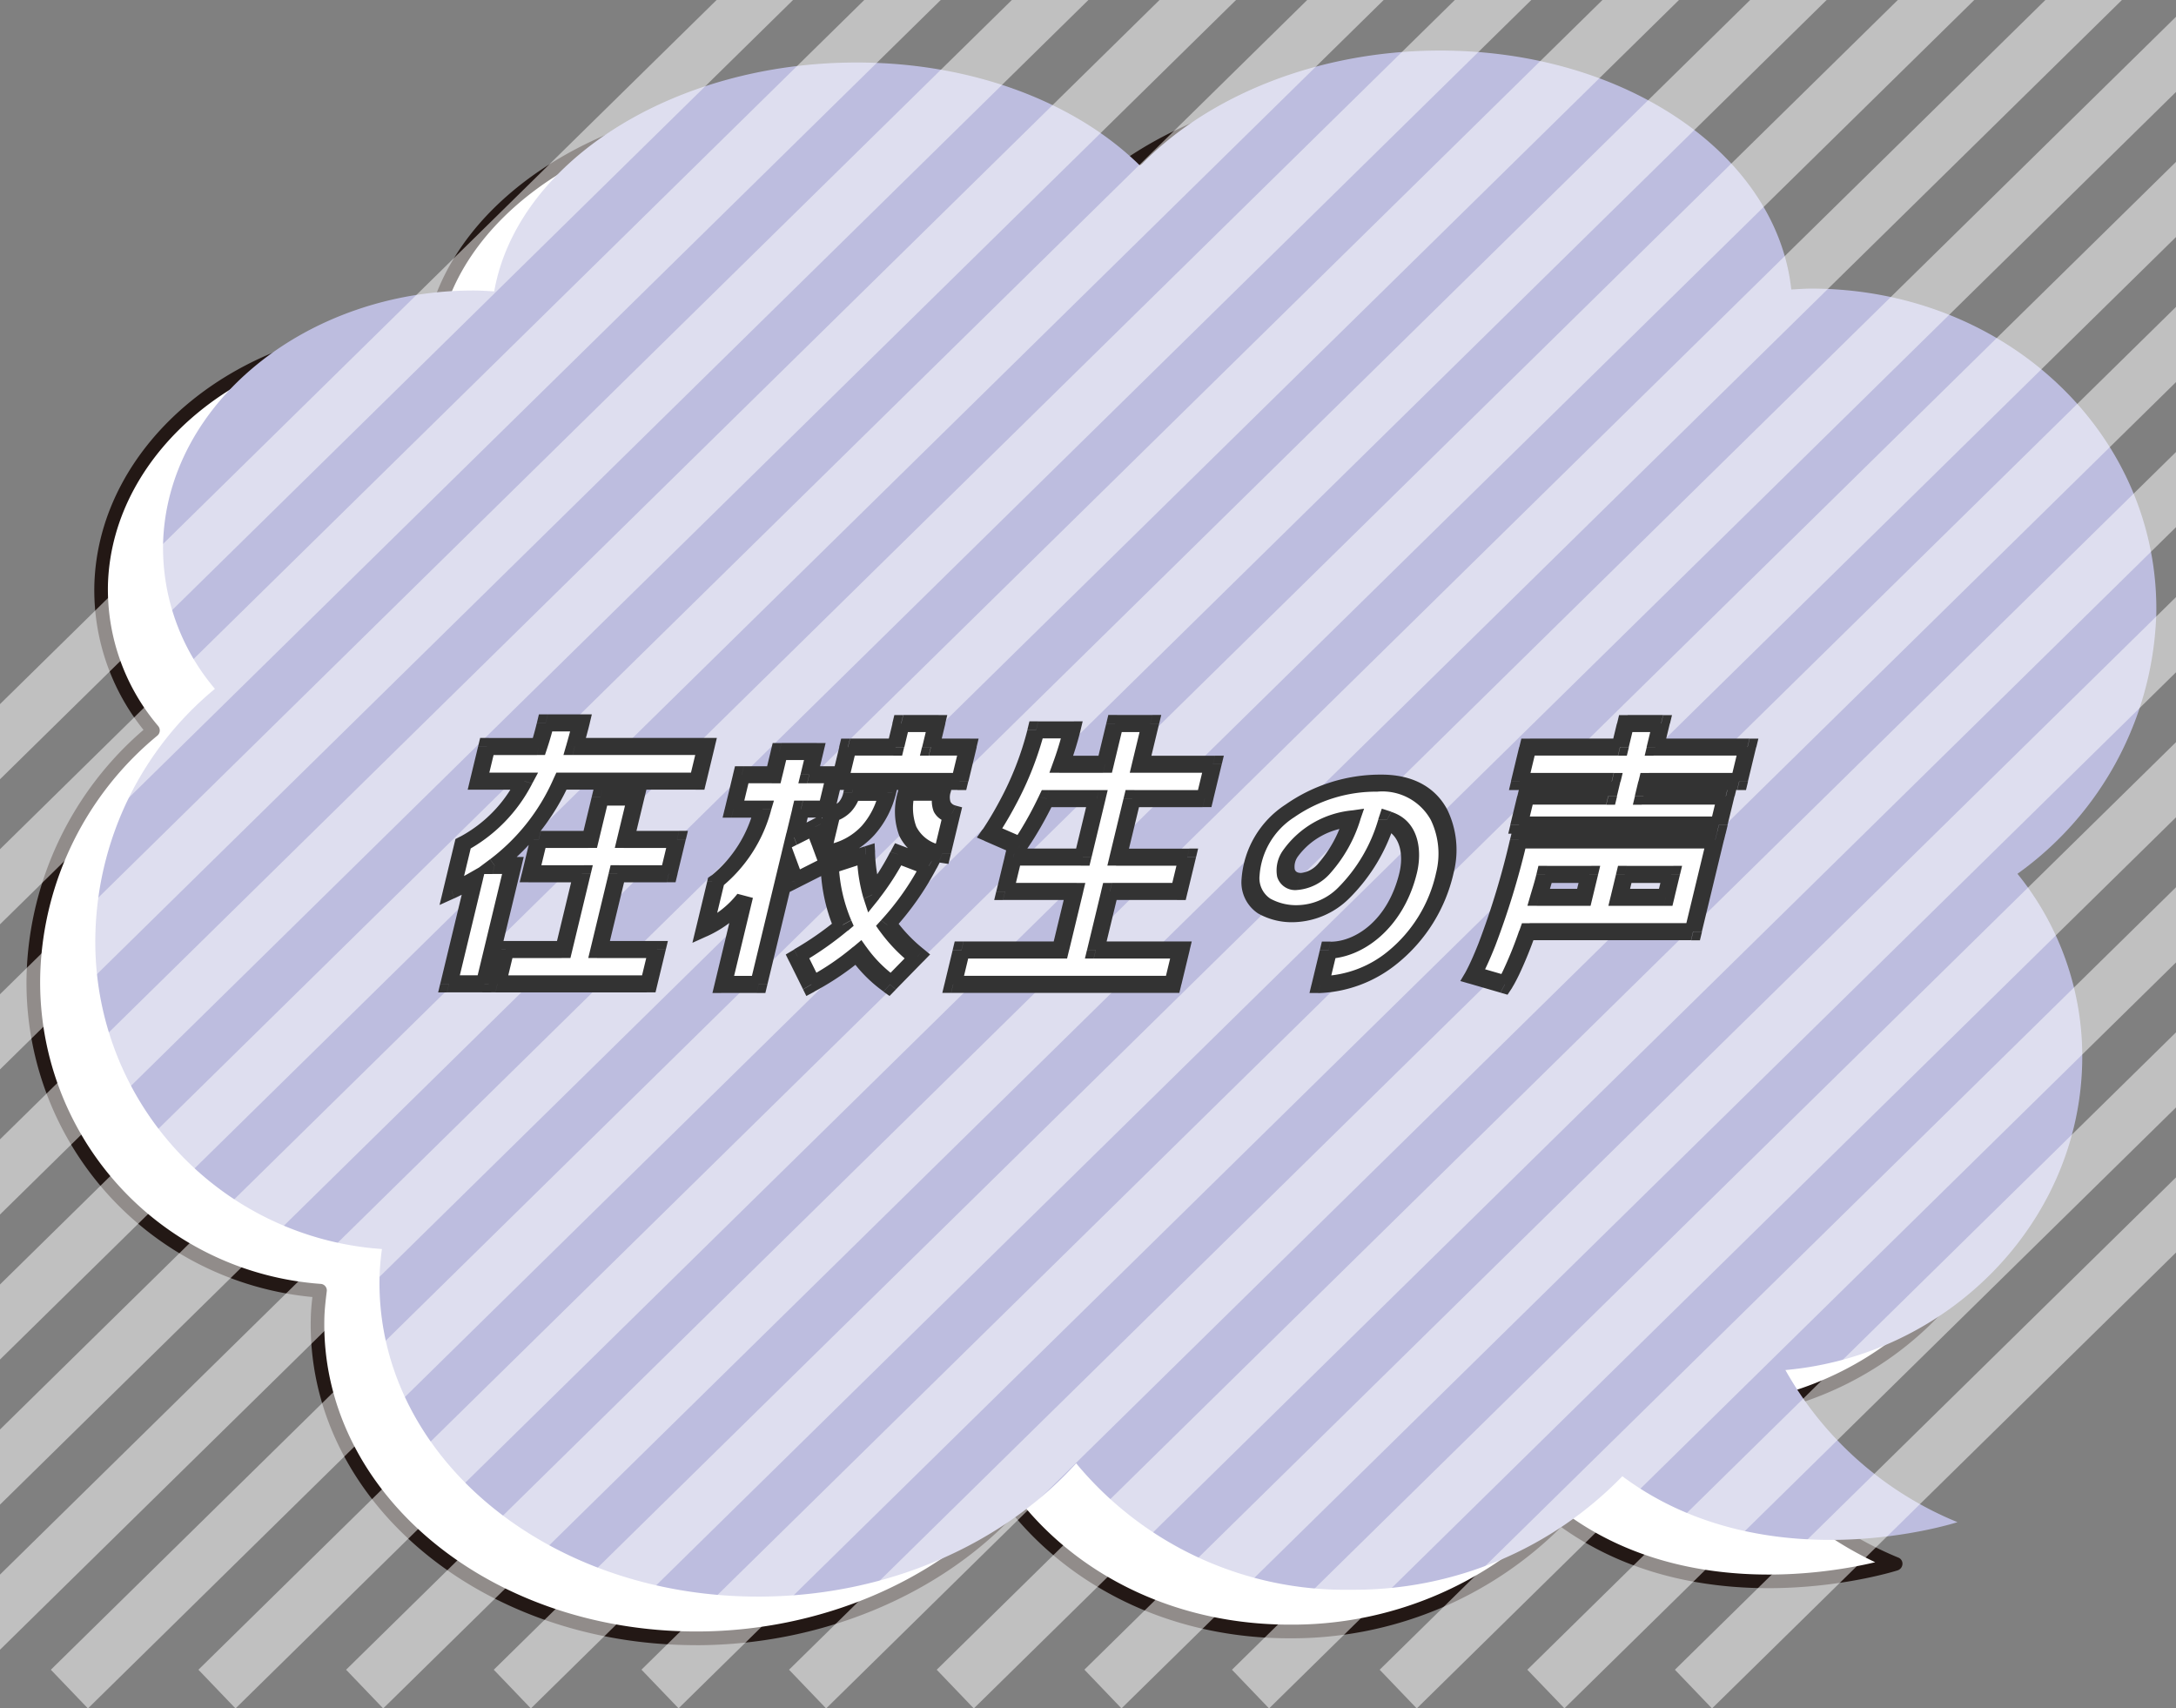
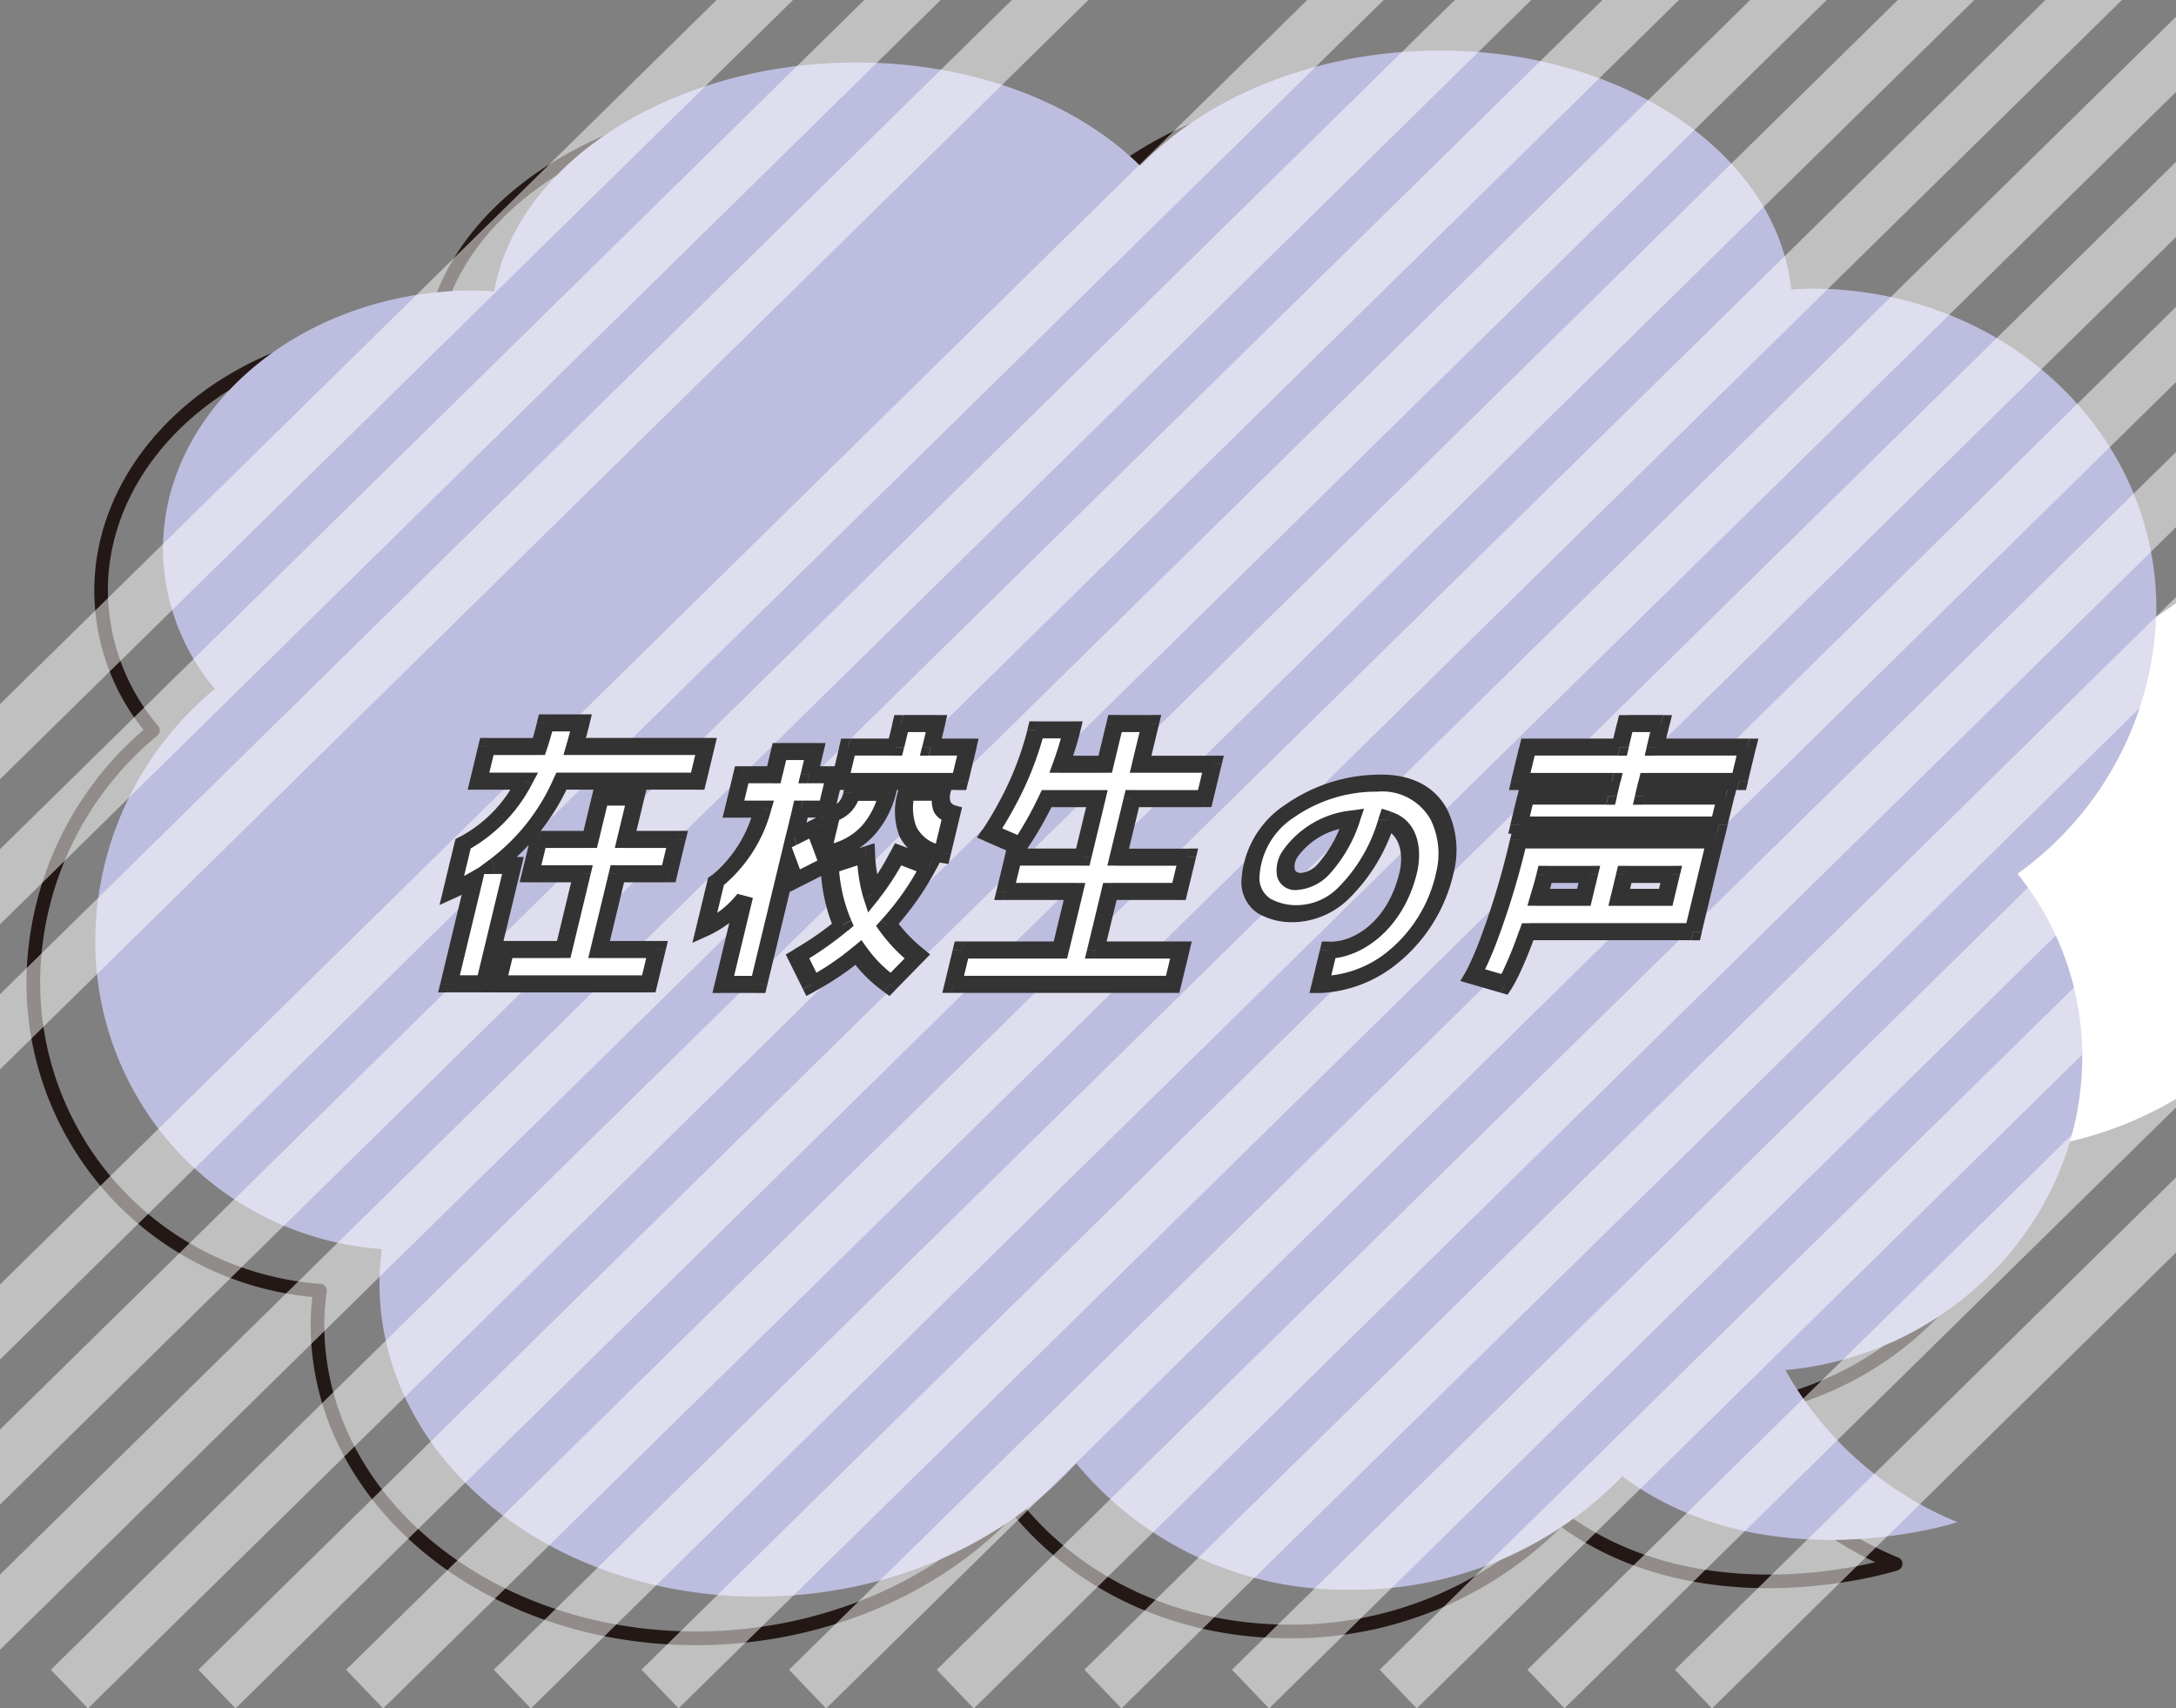
<svg xmlns="http://www.w3.org/2000/svg" width="186" height="146" viewBox="0 0 186 146">
  <rect x="0" y="0" width="186" height="146" fill="#808080" stroke="none" />
  <defs>
    <clipPath id="clip-path">
      <rect id="長方形_46" data-name="長方形 46" width="186" height="146" transform="translate(2352 -17733)" fill="#fff" stroke="#707070" stroke-width="1" />
    </clipPath>
  </defs>
  <g id="マスクグループ_11" data-name="マスクグループ 11" transform="translate(-2352 17733)" clip-path="url(#clip-path)">
    <g id="speech_bubble" transform="translate(2233.931 -17744.998)">
-       <path id="パス_27" data-name="パス 27" d="M297.076,68.4c.464-15.562-12.743-28.174-29.5-28.174-.57,0-1.132.047-1.693.076-1.237-11.468-14.086-20.421-30.023-20.421-10.509,0-19.9,3.9-25.637,9.842C204.8,24.383,196.032,20.9,185.99,20.9c-15.8,0-29.038,8.566-30.981,19.561-.588-.038-1.175-.076-1.773-.076-14.3,0-26.174,9.653-26.529,21.565a18.616,18.616,0,0,0,4.43,12.48,28.057,28.057,0,0,0-10.211,20.714,26.318,26.318,0,0,0,24.488,27.162,21.535,21.535,0,0,0-.2,2.212c-.453,15.184,14.034,27.493,32.353,27.493,11.051,0,20.947-4.5,27.188-11.392a29.829,29.829,0,0,0,23.5,10.806,31.951,31.951,0,0,0,23.186-9.7c12.383,9.228,28.646,3.924,28.646,3.924a29.818,29.818,0,0,1-14.709-13c13.825-1.238,24.957-12.413,25.363-26.018a24.754,24.754,0,0,0-5.528-16.394,28.351,28.351,0,0,0,11.852-21.849Z" fill="#fff" />
+       <path id="パス_27" data-name="パス 27" d="M297.076,68.4c.464-15.562-12.743-28.174-29.5-28.174-.57,0-1.132.047-1.693.076-1.237-11.468-14.086-20.421-30.023-20.421-10.509,0-19.9,3.9-25.637,9.842C204.8,24.383,196.032,20.9,185.99,20.9a18.616,18.616,0,0,0,4.43,12.48,28.057,28.057,0,0,0-10.211,20.714,26.318,26.318,0,0,0,24.488,27.162,21.535,21.535,0,0,0-.2,2.212c-.453,15.184,14.034,27.493,32.353,27.493,11.051,0,20.947-4.5,27.188-11.392a29.829,29.829,0,0,0,23.5,10.806,31.951,31.951,0,0,0,23.186-9.7c12.383,9.228,28.646,3.924,28.646,3.924a29.818,29.818,0,0,1-14.709-13c13.825-1.238,24.957-12.413,25.363-26.018a24.754,24.754,0,0,0-5.528-16.394,28.351,28.351,0,0,0,11.852-21.849Z" fill="#fff" />
      <path id="パス_28" data-name="パス 28" d="M177.552,152.6c-18.608,0-33.376-12.593-32.914-28.079.017-.568.071-1.135.134-1.674a26.975,26.975,0,0,1-24.426-27.691,28.677,28.677,0,0,1,9.989-20.781,19.05,19.05,0,0,1-4.2-12.413c.364-12.215,12.534-22.151,27.125-22.151.439,0,.859.019,1.288.047,2.332-11.166,15.725-19.533,31.466-19.533,9.641,0,18.422,3.12,24.21,8.585,6.084-6.032,15.616-9.606,25.649-9.606,15.9,0,28.9,8.726,30.519,20.393.4-.028.8-.047,1.207-.047,17.048,0,30.527,12.9,30.055,28.75a28.83,28.83,0,0,1-11.6,21.943,25.473,25.473,0,0,1,5.287,16.3c-.4,13.576-11.071,24.808-24.975,26.5a29.285,29.285,0,0,0,13.983,11.979.555.555,0,0,1,.338.557.6.6,0,0,1-.418.53c-.16.056-16.334,5.181-28.755-3.706a32.617,32.617,0,0,1-23.255,9.511c-9.407,0-17.944-3.82-23.527-10.5-6.578,6.958-16.678,11.09-27.169,11.09ZM153.228,40.975c-13.957,0-25.588,9.417-25.932,20.979a18.033,18.033,0,0,0,4.3,12.1.586.586,0,0,1,.127.425.575.575,0,0,1-.217.4,27.483,27.483,0,0,0-9.993,20.27,25.841,25.841,0,0,0,23.973,26.576.56.56,0,0,1,.513.643c-.086.69-.173,1.428-.2,2.156-.442,14.833,13.818,26.907,31.792,26.907,10.406,0,20.4-4.189,26.752-11.194a.579.579,0,0,1,.445-.2.559.559,0,0,1,.433.208c5.357,6.732,13.762,10.6,23.066,10.6a31.378,31.378,0,0,0,22.76-9.511.573.573,0,0,1,.759-.075c9.787,7.289,22.216,5.285,26.553,4.254a30.186,30.186,0,0,1-13.47-12.555.581.581,0,0,1,0-.567.606.606,0,0,1,.477-.322c13.75-1.238,24.426-12.168,24.822-25.432a24,24,0,0,0-5.408-16.015.576.576,0,0,1-.118-.444.659.659,0,0,1,.237-.407,27.689,27.689,0,0,0,11.6-21.376C296.96,53.181,283.98,40.8,267.566,40.8c-.383,0-.767.028-1.141.047l-.524.028c-.344-.038-.554-.208-.583-.5-1.231-11.355-13.895-19.92-29.468-19.92-9.949,0-19.37,3.612-25.211,9.662a.569.569,0,0,1-.408.18.591.591,0,0,1-.406-.161c-5.572-5.5-14.259-8.66-23.834-8.66-15.414,0-28.475,8.2-30.387,19.06a.6.6,0,0,1-.622.5l-.28-.019c-.485-.028-.96-.057-1.455-.057Z" fill="#231815" />
      <g id="グループ_32" data-name="グループ 32" style="mix-blend-mode: multiply;isolation: isolate">
        <path id="パス_29" data-name="パス 29" d="M302.377,64.838c.463-15.562-12.744-28.174-29.5-28.174-.57,0-1.131.047-1.693.076-1.237-11.468-14.086-20.421-30.023-20.421-10.509,0-19.9,3.9-25.637,9.842-5.418-5.342-14.189-8.821-24.231-8.821-15.8,0-29.037,8.566-30.981,19.561-.588-.038-1.175-.076-1.773-.076-14.3,0-26.173,9.653-26.529,21.565a18.62,18.62,0,0,0,4.43,12.48,28.061,28.061,0,0,0-10.211,20.714,26.318,26.318,0,0,0,24.488,27.162,21.535,21.535,0,0,0-.2,2.212c-.452,15.184,14.034,27.493,32.353,27.493,11.051,0,20.948-4.5,27.188-11.392a29.829,29.829,0,0,0,23.5,10.806,31.951,31.951,0,0,0,23.186-9.7c12.383,9.227,28.646,3.923,28.646,3.923a29.816,29.816,0,0,1-14.709-13c13.826-1.239,24.958-12.414,25.363-26.018a24.759,24.759,0,0,0-5.527-16.394,28.354,28.354,0,0,0,11.852-21.849Z" fill="#bdbddf" />
      </g>
      <g id="グループ_34" data-name="グループ 34" opacity="0.5">
        <g id="グループ_33" data-name="グループ 33">
          <path id="パス_30" data-name="パス 30" d="M191.533,0,34.069,154.7l3.171,3.309L194.7,3.31Z" fill="#fff" />
          <path id="パス_31" data-name="パス 31" d="M204.157,0,46.693,154.694,49.864,158,207.328,3.308Z" fill="#fff" />
          <path id="パス_32" data-name="パス 32" d="M216.771,0,59.307,154.7l3.171,3.309L219.942,3.314Z" fill="#fff" />
-           <path id="パス_33" data-name="パス 33" d="M229.394,0,71.93,154.7l3.171,3.309L232.565,3.311Z" fill="#fff" />
          <path id="パス_34" data-name="パス 34" d="M242.018,0,84.554,154.7,87.725,158,245.189,3.309Z" fill="#fff" />
          <path id="パス_35" data-name="パス 35" d="M254.632.006,97.168,154.7l3.171,3.309L257.8,3.315Z" fill="#fff" />
          <path id="パス_36" data-name="パス 36" d="M267.255,0,109.791,154.7l3.172,3.309L270.426,3.312Z" fill="#fff" />
          <path id="パス_37" data-name="パス 37" d="M279.879,0,122.415,154.7l3.171,3.309L283.05,3.309Z" fill="#fff" />
          <path id="パス_38" data-name="パス 38" d="M292.493.007,135.029,154.7l3.171,3.309L295.664,3.316Z" fill="#fff" />
          <path id="パス_39" data-name="パス 39" d="M305.116,0,147.652,154.7l3.172,3.309L308.288,3.313Z" fill="#fff" />
          <path id="パス_40" data-name="パス 40" d="M317.74,0,160.276,154.7l3.171,3.309L320.911,3.31Z" fill="#fff" />
          <path id="パス_41" data-name="パス 41" d="M330.364,0,172.9,154.694,176.071,158,333.535,3.308Z" fill="#fff" />
          <path id="パス_42" data-name="パス 42" d="M342.978,0,185.514,154.7l3.171,3.309L346.149,3.314Z" fill="#fff" />
          <path id="パス_43" data-name="パス 43" d="M355.6,0,198.137,154.7l3.171,3.309L358.772,3.311Z" fill="#fff" />
          <path id="パス_44" data-name="パス 44" d="M368.225,0,210.761,154.694l3.171,3.31L371.4,3.308Z" fill="#fff" />
          <path id="パス_45" data-name="パス 45" d="M380.839.006,223.375,154.7l3.171,3.309L384.01,3.315Z" fill="#fff" />
          <path id="パス_46" data-name="パス 46" d="M393.462,0,236,154.7l3.171,3.309L396.633,3.312Z" fill="#fff" />
          <path id="パス_47" data-name="パス 47" d="M406.086,0,248.622,154.7,251.793,158,409.257,3.309Z" fill="#fff" />
          <path id="パス_48" data-name="パス 48" d="M418.7.007,261.236,154.7l3.171,3.309L421.871,3.316Z" fill="#fff" />
        </g>
      </g>
      <path id="パス_49" data-name="パス 49" d="M164.709,73.78h3.024c-.171.707-.363,1.387-.542,2.013h11.228l-.715,2.965H166.056a18.39,18.39,0,0,1-5.714,7.207h1.568l-2.44,10.118h-3.024l2.158-8.948c-.617.354-1.262.707-1.923,1.006l.971-4.025a12.506,12.506,0,0,0,5.24-5.358h-3.92l.715-2.965h4.452C164.346,75.167,164.538,74.487,164.709,73.78Zm10.527,12.892h-4.4l-1.561,6.473h4.956l-.709,2.937H160.59l.709-2.937h4.956l1.561-6.473h-4.4l.708-2.937h4.4l.872-3.617h3.024l-.872,3.617h4.4ZM195.1,73.834h3.024l-.485,2.013H200.8l-.709,2.937H189.844l.709-2.937h4.06Zm-15.206,22.3,1.784-7.4a8.986,8.986,0,0,1-3.381,2.638l.971-4.025a11.734,11.734,0,0,0,3.988-6.2h-2.492l.708-2.937h2.744l.479-1.985h3.024l-.479,1.985h2.184l-.708,2.937H186.53l-.584,2.421,1.784-.9.724,1.877.721-2.992a2.213,2.213,0,0,0,1.734-1.849h3.024a6.521,6.521,0,0,1-5.347,5.222l.322.87-2.965,1.5-.541-1.469-2.486,10.308Zm15.665-16.427h3.024c-.256,1.061.027,1.632.842,1.849l-.826,3.427C195.411,84.5,194.987,82.075,195.557,79.709ZM193.914,91.05a13.553,13.553,0,0,0,2.571,2.693l-2.341,2.393a11.5,11.5,0,0,1-2.7-2.72,23.2,23.2,0,0,1-4.016,2.72l-1.187-2.393a27.394,27.394,0,0,0,3.869-2.693A14.114,14.114,0,0,1,189,86.018l3.1-1.006a13.559,13.559,0,0,0,.539,3.454,21.692,21.692,0,0,0,2.205-3.454l2.614,1.006A23.868,23.868,0,0,1,193.914,91.05Zm24.931-2.856h-5.908l-1.206,5h7.28l-.709,2.937h-18.76l.709-2.937h8.456l1.206-5h-5.936l.709-2.937h5.936l1.207-5h-4.284a27.9,27.9,0,0,1-2.322,4.052l-2.559-1.115a29.25,29.25,0,0,0,3.973-8.812h3.052a27.582,27.582,0,0,1-.9,2.937h3.752l.84-3.481H216.4l-.84,3.481h6.188l-.708,2.937h-6.188l-1.207,5h5.908Zm17.128-9.274c5.4,0,6.326,4.651,5.6,7.643-1.6,6.636-6.844,9.574-10.652,9.574l.708-2.937c2.548,0,5.733-2.176,6.8-6.609.4-1.659.175-3.862-1.823-4.515-2,5.956-5.289,8-7.669,8-2.184,0-4.029-.707-3.984-3.1C225.048,82.537,230.205,78.92,235.973,78.92Zm-6.871,8.4c1.232,0,3.121-1.333,4.512-5.358C228.1,82.755,226.61,87.324,229.1,87.324Zm27.929-13.49h3.024l-.486,2.013h7.868l-.708,2.937h-7.868l-.3,1.251h7.028l-.6,2.475H247.91l.6-2.475h7.028l.3-1.251h-7.868l.708-2.937h7.868Zm5.762,17.787h-14.14a22.988,22.988,0,0,1-1.957,4.515l-2.721-.789s1.887-3.182,3.907-11.559h16.8Zm-8.871-4.9h-3.78c-.171.707-.384,1.36-.556,1.958h3.864Zm7,0h-3.976l-.472,1.958h3.976Z" fill="#fff" />
      <path id="パス_50" data-name="パス 50" d="M164.709,73.78l.175-.729h-.75l-.175.729Zm3.024,0h.75l.175-.729h-.75Zm-.542,2.013-.741-.032-.218.76h.784Zm11.228,0h.75l.176-.729h-.75Zm-.715,2.965-.175.729h.75l.175-.729Zm-11.648,0,.176-.729h-.606l-.266.575Zm-5.714,7.207-.386-.53-1.681,1.259h1.892Zm1.568,0h.75l.176-.729h-.75Zm-2.44,10.118-.175.729h.75l.175-.729Zm-3.024,0h-.75l-.175.729h.75Zm2.158-8.948h.75l.333-1.381-1.361.78Zm-1.923,1.006h-.75l-.29,1.2,1.233-.559Zm.971-4.025-.243-.621-.409.213-.1.407Zm5.24-5.358.673.2.5-.93h-1Zm-3.92,0h-.75l-.175.729h.75Zm.715-2.965.176-.729h-.75l-.176.729Zm4.452,0-.175.729h.687l.22-.665Zm11.1,10.879-.176.729h.75l.176-.729Zm-4.4,0,.175-.729h-.75l-.175.729Zm-1.561,6.473h-.75l-.176.729h.75Zm4.956,0h.75l.175-.728h-.75Zm-.709,2.937-.175.729h.75l.175-.729Zm-12.936,0h-.75l-.175.729h.75Zm.709-2.937.175-.728h-.75l-.175.728Zm4.956,0-.176.729h.75l.176-.729Zm1.561-6.473h.75l.175-.729h-.75Zm-4.4,0h-.75l-.176.729h.75Zm.708-2.937.176-.729h-.75l-.176.729Zm4.4,0-.176.729h.75l.176-.729Zm.872-3.617.176-.729h-.75l-.176.729Zm3.024,0h.75l.176-.729h-.75Zm-.872,3.617h-.75l-.176.729h.75Zm4.4,0h.75l.176-.729h-.75Zm-11.411-9.226h3.024l.351-1.457h-3.024Zm2.45-.729c-.167.69-.355,1.356-.533,1.981l1.483.063c.179-.626.375-1.32.55-2.044Zm.033,2.741h11.228l.351-1.457H167.367Zm10.653-.729-.715,2.965h1.5l.715-2.965Zm.211,2.236H166.232l-.351,1.457h11.648Zm-12.52.575a17.388,17.388,0,0,1-5.4,6.83l.772,1.061a19.382,19.382,0,0,0,6.024-7.584Zm-5.193,8.089h1.568l.351-1.457h-1.568Zm.993-.729-2.44,10.118h1.5l2.44-10.118Zm-1.514,9.389h-3.024l-.351,1.457h3.024Zm-2.45.729,2.158-8.948h-1.5L155.7,96.081Zm1.13-9.549c-.609.348-1.221.683-1.837.962l.385,1.291c.7-.319,1.382-.692,2.009-1.05Zm-.9,1.608.971-4.025h-1.5l-.971,4.025Zm.464-3.4a13.54,13.54,0,0,0,5.67-5.777l-1.345-.4a11.487,11.487,0,0,1-4.811,4.938Zm5.173-6.707h-3.92l-.351,1.457h3.92Zm-3.346.729.715-2.965h-1.5l-.715,2.965Zm-.21-2.236h4.452l.351-1.457h-4.452Zm5.359-.665c.215-.649.413-1.351.588-2.076h-1.5c-.167.689-.353,1.348-.552,1.949Zm10.54,10.087h-4.4l-.351,1.457h4.4Zm-5.321.729-1.561,6.473h1.5l1.561-6.473Zm-.987,7.2h4.956l.351-1.457h-4.956Zm4.382-.729-.709,2.937h1.5l.709-2.937Zm.217,2.209H160.766l-.351,1.457h12.936Zm-12.362.729.709-2.937h-1.5l-.709,2.937Zm-.217-2.209h4.956l.351-1.457h-4.956Zm5.882-.729,1.561-6.473h-1.5l-1.561,6.473Zm.986-7.2h-4.4l-.351,1.457h4.4Zm-3.821.729.708-2.937h-1.5l-.708,2.937Zm-.218-2.209h4.4l.352-1.457h-4.4Zm5.322-.729.872-3.617h-1.5l-.872,3.617Zm-.053-2.889h3.024l.351-1.457h-3.024Zm2.449-.729-.872,3.617h1.5l.872-3.617Zm-.3,4.346h4.4l.352-1.457h-4.4Zm3.822-.729-.708,2.937h1.5l.708-2.937Zm19.9-9.9.176-.729h-.75l-.176.729Zm3.024,0h.75l.176-.729h-.75Zm-.485,2.013h-.75l-.176.729h.75Zm3.164,0h.75l.175-.729h-.75Zm-.709,2.937-.175.729h.75l.175-.729Zm-10.248,0h-.75l-.175.729h.75Zm.709-2.937.175-.729h-.75l-.175.729Zm4.06,0-.176.729h.75l.176-.729ZM179.892,96.136h-.75l-.176.729h.75Zm1.784-7.4h.75l-1.324-.35Zm-3.381,2.638h-.75l-.29,1.2,1.232-.557Zm.971-4.025L178.9,86.8l-.307.217-.079.329Zm3.988-6.2.738.043.233-.772h-.8Zm-2.492,0h-.75l-.176.729h.75Zm.708-2.937.176-.729h-.75l-.176.729Zm2.744,0-.176.729h.75l.176-.729Zm.479-1.985.175-.729h-.75l-.175.729Zm3.024,0h.75l.175-.729h-.75Zm-.479,1.985h-.75l-.176.729h.75Zm2.184,0h.75l.176-.729h-.75Zm-.708,2.937-.176.729h.75l.176-.729Zm-2.184,0,.175-.729h-.75l-.175.729Zm-.584,2.421h-.75l-.308,1.275,1.287-.647Zm1.784-.9.732-.379-.236-.613-.725.365Zm.724,1.877-.732.379.855,2.219.627-2.6Zm.721-2.992-.017-.705-.6.141-.136.564Zm1.734-1.849.176-.729h-.75l-.176.729Zm3.024,0h.75l.176-.729h-.75Zm-5.347,5.222.033-.716-1.1.193.331.894Zm.322.87.231.627.736-.371-.232-.627Zm-2.965,1.5-.734.371.231.626.734-.37Zm-.541-1.469.734-.371-.843-2.287-.641,2.658Zm-2.486,10.308-.176.729h.75l.176-.729Zm12.641-16.427.176-.729h-.75l-.176.729Zm3.024,0h.75l.176-.729h-.75Zm.842,1.849h.75l.136-.564-.528-.141Zm-.826,3.427-.287.72.832.128.205-.848Zm-4.683,6.065-.531-.4-.432.472.29.418Zm2.571,2.693.507.424.583-.6-.513-.423Zm-2.341,2.393-.549.616.51.366.546-.559Zm-2.7-2.72.671-.493-.412-.584-.693.584Zm-4.016,2.72-.712.424.277.559.686-.366Zm-1.187-2.393-.29-.594-.717.423.295.6Zm3.869-2.693.437.49.492-.418-.205-.472ZM189,86.018l-.091-.685-.7.229.025.647Zm3.1-1.006.77-.2-.043-.748-.817.266Zm.539,3.454-.742.351.378,1.161.937-1.161Zm2.205-3.454.421-.685-.69-.266-.4.748Zm2.614,1.006.677.191.337-.647-.593-.229Zm-2.53-11.456h3.024l.352-1.457h-3.024Zm2.45-.729-.485,2.013h1.5l.485-2.013Zm.089,2.741h3.164l.351-1.457h-3.164Zm2.59-.729-.709,2.937h1.5l.709-2.937Zm.217,2.209H190.02l-.351,1.457h10.248Zm-9.674.729.709-2.937h-1.5l-.709,2.937Zm-.217-2.209h4.06l.351-1.457h-4.06Zm4.986-.729.485-2.013h-1.5l-.485,2.013ZM180.642,96.136l1.784-7.4h-1.5l-1.784,7.4Zm.46-7.748a7.937,7.937,0,0,1-3,2.342l.383,1.291a10.028,10.028,0,0,0,3.762-2.934Zm-2.057,2.988.971-4.025h-1.5l-.971,4.025Zm.586-3.479a12.674,12.674,0,0,0,4.361-6.7l-1.477-.086a10.8,10.8,0,0,1-3.613,5.7Zm3.8-7.476h-2.492l-.351,1.457h2.492Zm-1.917.729.708-2.937h-1.5l-.708,2.937Zm-.218-2.209h2.744l.352-1.457h-2.744Zm3.67-.729.479-1.985h-1.5l-.479,1.985Zm-.447-1.257h3.024l.351-1.457h-3.024Zm2.45-.729-.479,1.985h1.5l.479-1.985Zm.1,2.714h2.184l.352-1.457h-2.184Zm1.61-.729-.708,2.937h1.5l.708-2.937Zm.217,2.209h-2.184l-.351,1.457h2.184Zm-3.109.729-.584,2.421h1.5l.584-2.421Zm.4,3.048,1.785-.9-.459-1.255-1.785.9ZM187,83.052l.724,1.877,1.464-.758-.724-1.877Zm2.206,1.5.721-2.992h-1.5L187.7,84.55Zm-.011-2.286a3.194,3.194,0,0,0,1.618-.9,3.552,3.552,0,0,0,.848-1.653h-1.5a1.785,1.785,0,0,1-.387.829,1.158,1.158,0,0,1-.614.315Zm1.541-1.826h3.024l.351-1.457h-3.024Zm2.449-.729a6.5,6.5,0,0,1-1.448,2.866,5.308,5.308,0,0,1-3.116,1.64l-.066,1.432A7.333,7.333,0,0,0,192.8,83.37a8.286,8.286,0,0,0,1.883-3.661ZM187.851,85.3l.322.87,1.47-.744-.322-.87Zm.827-.129-2.965,1.5.461,1.254,2.965-1.5Zm-2,1.752-.542-1.469-1.469.743.542,1.469Zm-2.026-1.1-2.486,10.308h1.5l2.486-10.308Zm-1.561,9.579h-3.024l-.351,1.457h3.024Zm12.291-14.97h3.024l.351-1.457h-3.024Zm2.449-.729a2.527,2.527,0,0,0,.052,1.653,1.7,1.7,0,0,0,1.183.9l.715-1.411a.63.63,0,0,1-.463-.315,1.307,1.307,0,0,1,.013-.829Zm.842,1.849-.826,3.427h1.5l.826-3.427Zm.211,2.707a2.958,2.958,0,0,1-2.495-1.62,4.641,4.641,0,0,1-.082-2.936h-1.5a5.888,5.888,0,0,0,.141,3.748,4.055,4.055,0,0,0,3.362,2.249Zm-5.643,7.275a14.06,14.06,0,0,0,2.667,2.8l1.154-1.189a13.047,13.047,0,0,1-2.475-2.588Zm2.736,1.778-2.341,2.393,1.015.848,2.341-2.393Zm-1.285,2.2a10.991,10.991,0,0,1-2.581-2.6l-1.343.986a12.037,12.037,0,0,0,2.827,2.843Zm-3.686-2.6a22.113,22.113,0,0,1-3.834,2.6l.5,1.232a24.207,24.207,0,0,0,4.2-2.843Zm-2.87,2.789-1.187-2.393-1.424.848,1.187,2.393Zm-1.609-1.375a28.47,28.47,0,0,0,4.016-2.8l-.874-.98a26.379,26.379,0,0,1-3.722,2.588Zm4.3-3.687a13.556,13.556,0,0,1-1.065-4.823l-1.539.381a14.677,14.677,0,0,0,1.157,5.24ZM189.086,86.7l3.1-1.006L192,84.327l-3.1,1.006Zm2.239-1.489a14.126,14.126,0,0,0,.566,3.6l1.484-.7a12.953,12.953,0,0,1-.511-3.305Zm1.881,3.6a22.651,22.651,0,0,0,2.3-3.6l-1.343-.4a20.816,20.816,0,0,1-2.106,3.305Zm1.211-3.12,2.614,1.006.842-1.37-2.614-1.006Zm2.357.131a22.877,22.877,0,0,1-3.391,4.823l1.062.8a24.817,24.817,0,0,0,3.684-5.24Zm22.071,2.367-.175.729h.75l.175-.729Zm-5.908,0,.176-.729h-.75l-.176.729Zm-1.206,5h-.75l-.176.729h.75Zm7.28,0h.75l.175-.729h-.75Zm-.709,2.937-.175.729h.75l.175-.729Zm-18.76,0h-.75l-.175.729h.75Zm.709-2.937.175-.729h-.75l-.175.729Zm8.456,0-.176.729h.75l.176-.729Zm1.206-5h.75l.176-.729h-.75Zm-5.936,0h-.75l-.175.729h.75Zm.709-2.937.175-.729h-.75l-.175.729Zm5.936,0-.176.729h.75l.176-.729Zm1.207-5h.75l.175-.729H212Zm-4.284,0,.175-.729h-.6l-.269.566ZM205.223,84.3l-.445.675.6.259.453-.622Zm-2.559-1.115-.612-.3-.485.689.652.284Zm3.973-8.812.176-.729h-.75l-.176.729Zm3.052,0h.75l.176-.729h-.75Zm-.9,2.937-.724-.085-.295.814h.843Zm3.752,0-.176.729h.75l.176-.729Zm.84-3.481.175-.729h-.75l-.175.729Zm3.024,0h.75l.175-.729h-.75Zm-.84,3.481h-.75l-.176.729h.75Zm6.188,0h.75l.176-.729h-.75Zm-.708,2.937-.176.729h.75l.176-.729Zm-6.188,0,.175-.729h-.75l-.175.729Zm-1.207,5h-.75l-.176.729h.75Zm5.908,0h.75l.175-.729h-.75Zm-.533,2.209h-5.908l-.351,1.457h5.908Zm-6.834.729-1.206,5h1.5l1.206-5Zm-.632,5.733h7.28l.351-1.457h-7.28Zm6.706-.729-.709,2.937h1.5l.709-2.937Zm.217,2.209h-18.76l-.351,1.457h18.76Zm-18.186.729L201,93.2h-1.5l-.709,2.937Zm-.217-2.209h8.456l.351-1.457h-8.456Zm9.382-.729,1.206-5h-1.5l-1.206,5Zm.632-5.733h-5.936l-.351,1.457h5.936Zm-5.362.729.709-2.937h-1.5l-.709,2.937Zm-.217-2.209h5.936l.351-1.457h-5.936Zm6.862-.729,1.207-5h-1.5l-1.207,5ZM212,79.524H207.72l-.351,1.457h4.284Zm-5.151.566a30.931,30.931,0,0,1-1.56,2.877c-.209.338-.38.6-.5.773-.059.087-.1.152-.134.195l-.033.046-.007.01,0,0h0l.6.312.6.312h0v0l0-.005.012-.017.043-.061c.036-.052.089-.127.154-.225.132-.195.318-.478.541-.84a32.641,32.641,0,0,0,1.655-3.052Zm-1.185,3.539-2.559-1.115-.89,1.35,2.559,1.115Zm-3-.44.613.3h0l0,0,.008-.011.027-.039.1-.146c.084-.126.2-.309.35-.542.292-.466.691-1.136,1.127-1.959a28.125,28.125,0,0,0,2.5-6.408h-1.5a26.417,26.417,0,0,1-2.346,6.015c-.412.778-.789,1.409-1.06,1.842-.136.217-.245.384-.32.5-.037.056-.065.1-.084.125l-.02.03-.005.006h0Zm3.8-8.083h3.052l.351-1.457h-3.052Zm2.477-.729a26.785,26.785,0,0,1-.878,2.852l1.448.17a28.366,28.366,0,0,0,.93-3.022Zm-.33,3.666h3.752l.352-1.457h-3.752Zm4.678-.729.84-3.481h-1.5l-.84,3.481Zm-.086-2.753h3.024l.351-1.457h-3.024Zm2.45-.729-.84,3.481h1.5l.84-3.481Zm-.266,4.21h6.188l.352-1.457h-6.188ZM221,77.315l-.708,2.937h1.5l.708-2.937Zm.217,2.209h-6.188l-.351,1.457h6.188Zm-7.113.729-1.207,5h1.5l1.207-5Zm-.633,5.733h5.908l.351-1.457h-5.908Zm5.334-.729-.709,2.937h1.5l.709-2.937Zm12.121,10.879h-.75l-.176.729h.75Zm.708-2.937.176-.729h-.75l-.176.729Zm4.979-11.124.391-.7-.821-.268-.3.9Zm-11.653,4.9-.77.153h0Zm8.655-5,.728.074.324-.936-.992.142Zm2.183-2.318a4.736,4.736,0,0,1,4.57,2.408,6.649,6.649,0,0,1,.46,4.506h1.5a7.882,7.882,0,0,0-.55-5.38c-.9-1.7-2.671-2.991-5.629-2.991Zm5.03,6.914a11.969,11.969,0,0,1-4.154,6.76,9.281,9.281,0,0,1-5.573,2.085l-.351,1.457a11.2,11.2,0,0,0,6.736-2.512,13.863,13.863,0,0,0,4.842-7.79Zm-9.152,9.574.708-2.937h-1.5l-.708,2.937Zm-.218-2.209c3.057,0,6.586-2.6,7.728-7.338h-1.5c-1,4.13-3.837,5.881-5.876,5.881Zm7.728-7.338c.43-1.784.251-4.415-2.182-5.21l-.782,1.391c1.563.511,1.834,2.285,1.464,3.819Zm-3.3-4.581a13.642,13.642,0,0,1-3.426,5.834,5.034,5.034,0,0,1-3.336,1.5l-.351,1.457a6.98,6.98,0,0,0,4.62-2.029,15.493,15.493,0,0,0,3.955-6.63Zm-6.762,7.334a4.6,4.6,0,0,1-2.475-.554,2.1,2.1,0,0,1-.915-1.972l-1.54.308a3.182,3.182,0,0,0,1.4,2.924,5.867,5.867,0,0,0,3.181.751Zm-3.39-2.525a6.452,6.452,0,0,1,2.978-4.993,12.274,12.274,0,0,1,7.09-2.176l.351-1.457a14.157,14.157,0,0,0-8.183,2.55,8.29,8.29,0,0,0-3.776,6.382Zm3.2,1.235a4.183,4.183,0,0,0,2.888-1.482,12.317,12.317,0,0,0,2.528-4.531l-1.457-.147a10.512,10.512,0,0,1-2.1,3.846,2.247,2.247,0,0,1-1.505.857Zm4.748-6.807a8.2,8.2,0,0,0-5.966,3.452,2.939,2.939,0,0,0-.476,2.23,1.6,1.6,0,0,0,1.694,1.125l.352-1.457c-.354,0-.5-.142-.549-.328a1.479,1.479,0,0,1,.277-1.084,6.211,6.211,0,0,1,4.547-2.5Zm23.357-7.412.175-.729h-.75l-.175.729Zm3.024,0h.75l.175-.729h-.75Zm-.486,2.013h-.75l-.175.729h.75Zm7.868,0h.75l.176-.729h-.75Zm-.708,2.937-.176.729h.75l.176-.729Zm-7.868,0,.176-.729h-.75l-.176.729Zm-.3,1.251h-.75l-.175.729h.75Zm7.028,0h.75l.176-.729h-.75Zm-.6,2.475-.175.729h.75l.175-.729Zm-17.08,0h-.75l-.175.729h.75Zm.6-2.475.176-.729h-.75l-.176.729Zm7.028,0-.175.729h.75l.175-.729Zm.3-1.251h.75l.176-.729h-.75Zm-7.868,0h-.75l-.176.729h.75Zm.708-2.937.176-.729h-.75l-.176.729Zm7.868,0-.175.729h.75l.175-.729Zm6.248,15.775-.176.729h.75l.176-.729Zm-14.14,0,.176-.729h-.674l-.229.651ZM246.7,96.136l-.37.7.6.174.4-.6Zm-2.721-.789-.653-.236-.433.73.715.207Zm3.907-11.559.176-.729h-.75l-.176.729Zm16.8,0h.75l.176-.729h-.75Zm-10.76,2.937h.75l.175-.729h-.75Zm-3.78,0,.175-.729h-.75l-.175.729Zm-.556,1.958-.742-.033-.219.761h.785Zm3.864,0-.176.729h.75l.176-.729Zm7.472-1.958h.75l.175-.729h-.75Zm-3.976,0,.175-.729h-.75l-.175.729Zm-.472,1.958h-.75l-.176.729h.75Zm3.976,0-.176.729h.75l.176-.729Zm-3.6-14.121h3.024l.351-1.457h-3.024Zm2.45-.729-.486,2.013h1.5l.486-2.013Zm.089,2.741h7.868l.351-1.457h-7.868Zm7.293-.729-.708,2.937h1.5l.708-2.937Zm.218,2.209h-7.868l-.352,1.457h7.868Zm-8.794.729-.3,1.251h1.5l.3-1.251Zm.273,1.98h7.028l.351-1.457h-7.028Zm6.453-.729-.6,2.475h1.5l.6-2.475Zm.329,1.747h-17.08l-.351,1.457h17.08Zm-16.506.729.6-2.475h-1.5l-.6,2.475Zm-.328-1.747h7.028l.351-1.457h-7.028Zm7.953-.729.3-1.251h-1.5l-.3,1.251Zm-.272-1.98h-7.868l-.352,1.457h7.868Zm-7.294.729.708-2.937h-1.5l-.708,2.937Zm-.217-2.209h7.868l.351-1.457h-7.868Zm8.793-.729.486-2.013h-1.5l-.486,2.013Zm5.674,15.046h-14.14l-.352,1.457h14.14Zm-15.043.651a33.593,33.593,0,0,1-1.378,3.413c-.164.34-.291.576-.373.722-.041.073-.071.123-.089.153l-.018.029,0,0h0l.628.275.628.275h0l0,0,0-.006.012-.018.036-.058c.03-.049.071-.118.123-.209.1-.182.247-.453.427-.827a35.4,35.4,0,0,0,1.451-3.59Zm-.859,3.89-2.722-.789-.741,1.4,2.722.789Zm-3.092-.087.653.235h0v0a.006.006,0,0,0,0,0l.007-.011.021-.037c.018-.031.042-.075.073-.132.061-.115.149-.283.258-.508.219-.451.527-1.131.9-2.072a69.136,69.136,0,0,0,2.745-9.027h-1.5a67.785,67.785,0,0,1-2.677,8.814c-.355.9-.645,1.54-.843,1.948-.1.2-.175.35-.225.442q-.036.069-.054.1l-.011.02a.006.006,0,0,0,0,0h0Zm3.731-10.83h16.8l.352-1.457h-16.8Zm16.226-.729-1.889,7.833h1.5l1.889-7.833ZM254.1,86h-3.78l-.351,1.457h3.78Zm-4.705.729c-.166.686-.365,1.291-.548,1.925l1.483.066c.162-.562.389-1.263.565-1.991Zm.018,2.687h3.864l.351-1.457h-3.864Zm4.79-.729.472-1.958h-1.5l-.472,1.958ZM261.1,86h-3.976l-.351,1.457h3.976Zm-4.9.729-.472,1.958h1.5l.472-1.958Zm.1,2.687h3.976l.351-1.457h-3.976Zm4.9-.729.472-1.958h-1.5l-.472,1.958Z" fill="#333" />
    </g>
  </g>
</svg>